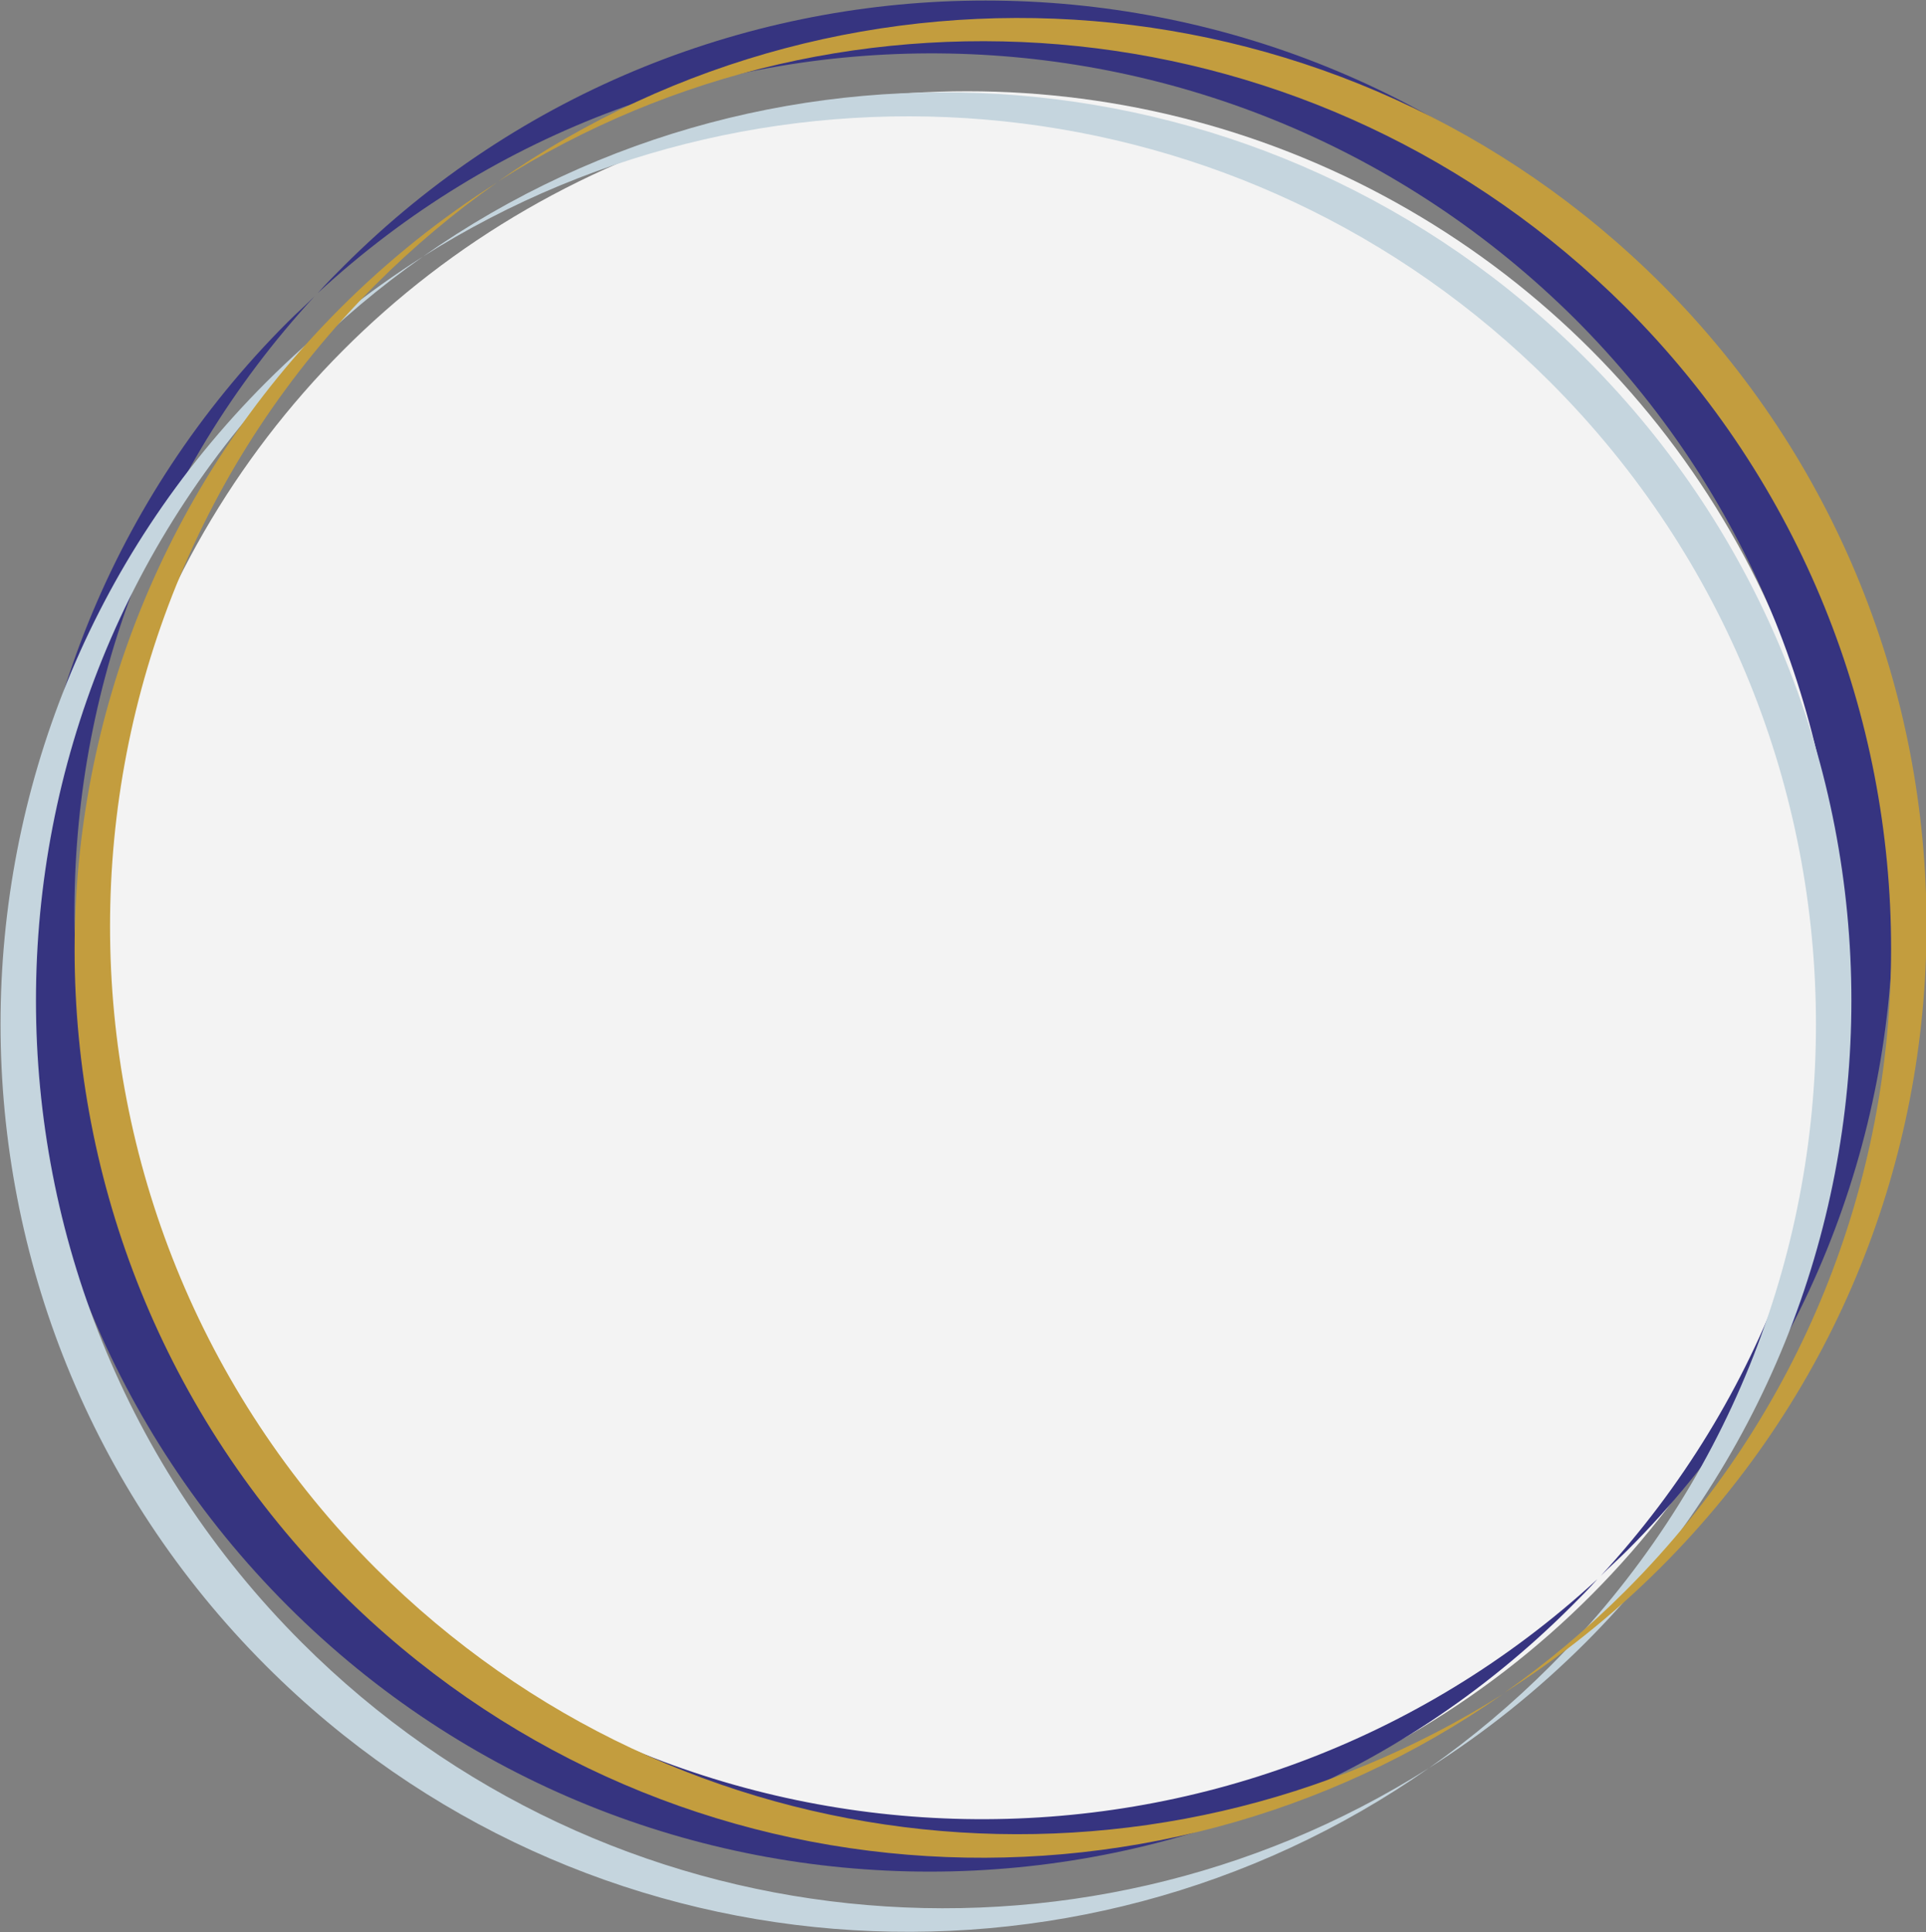
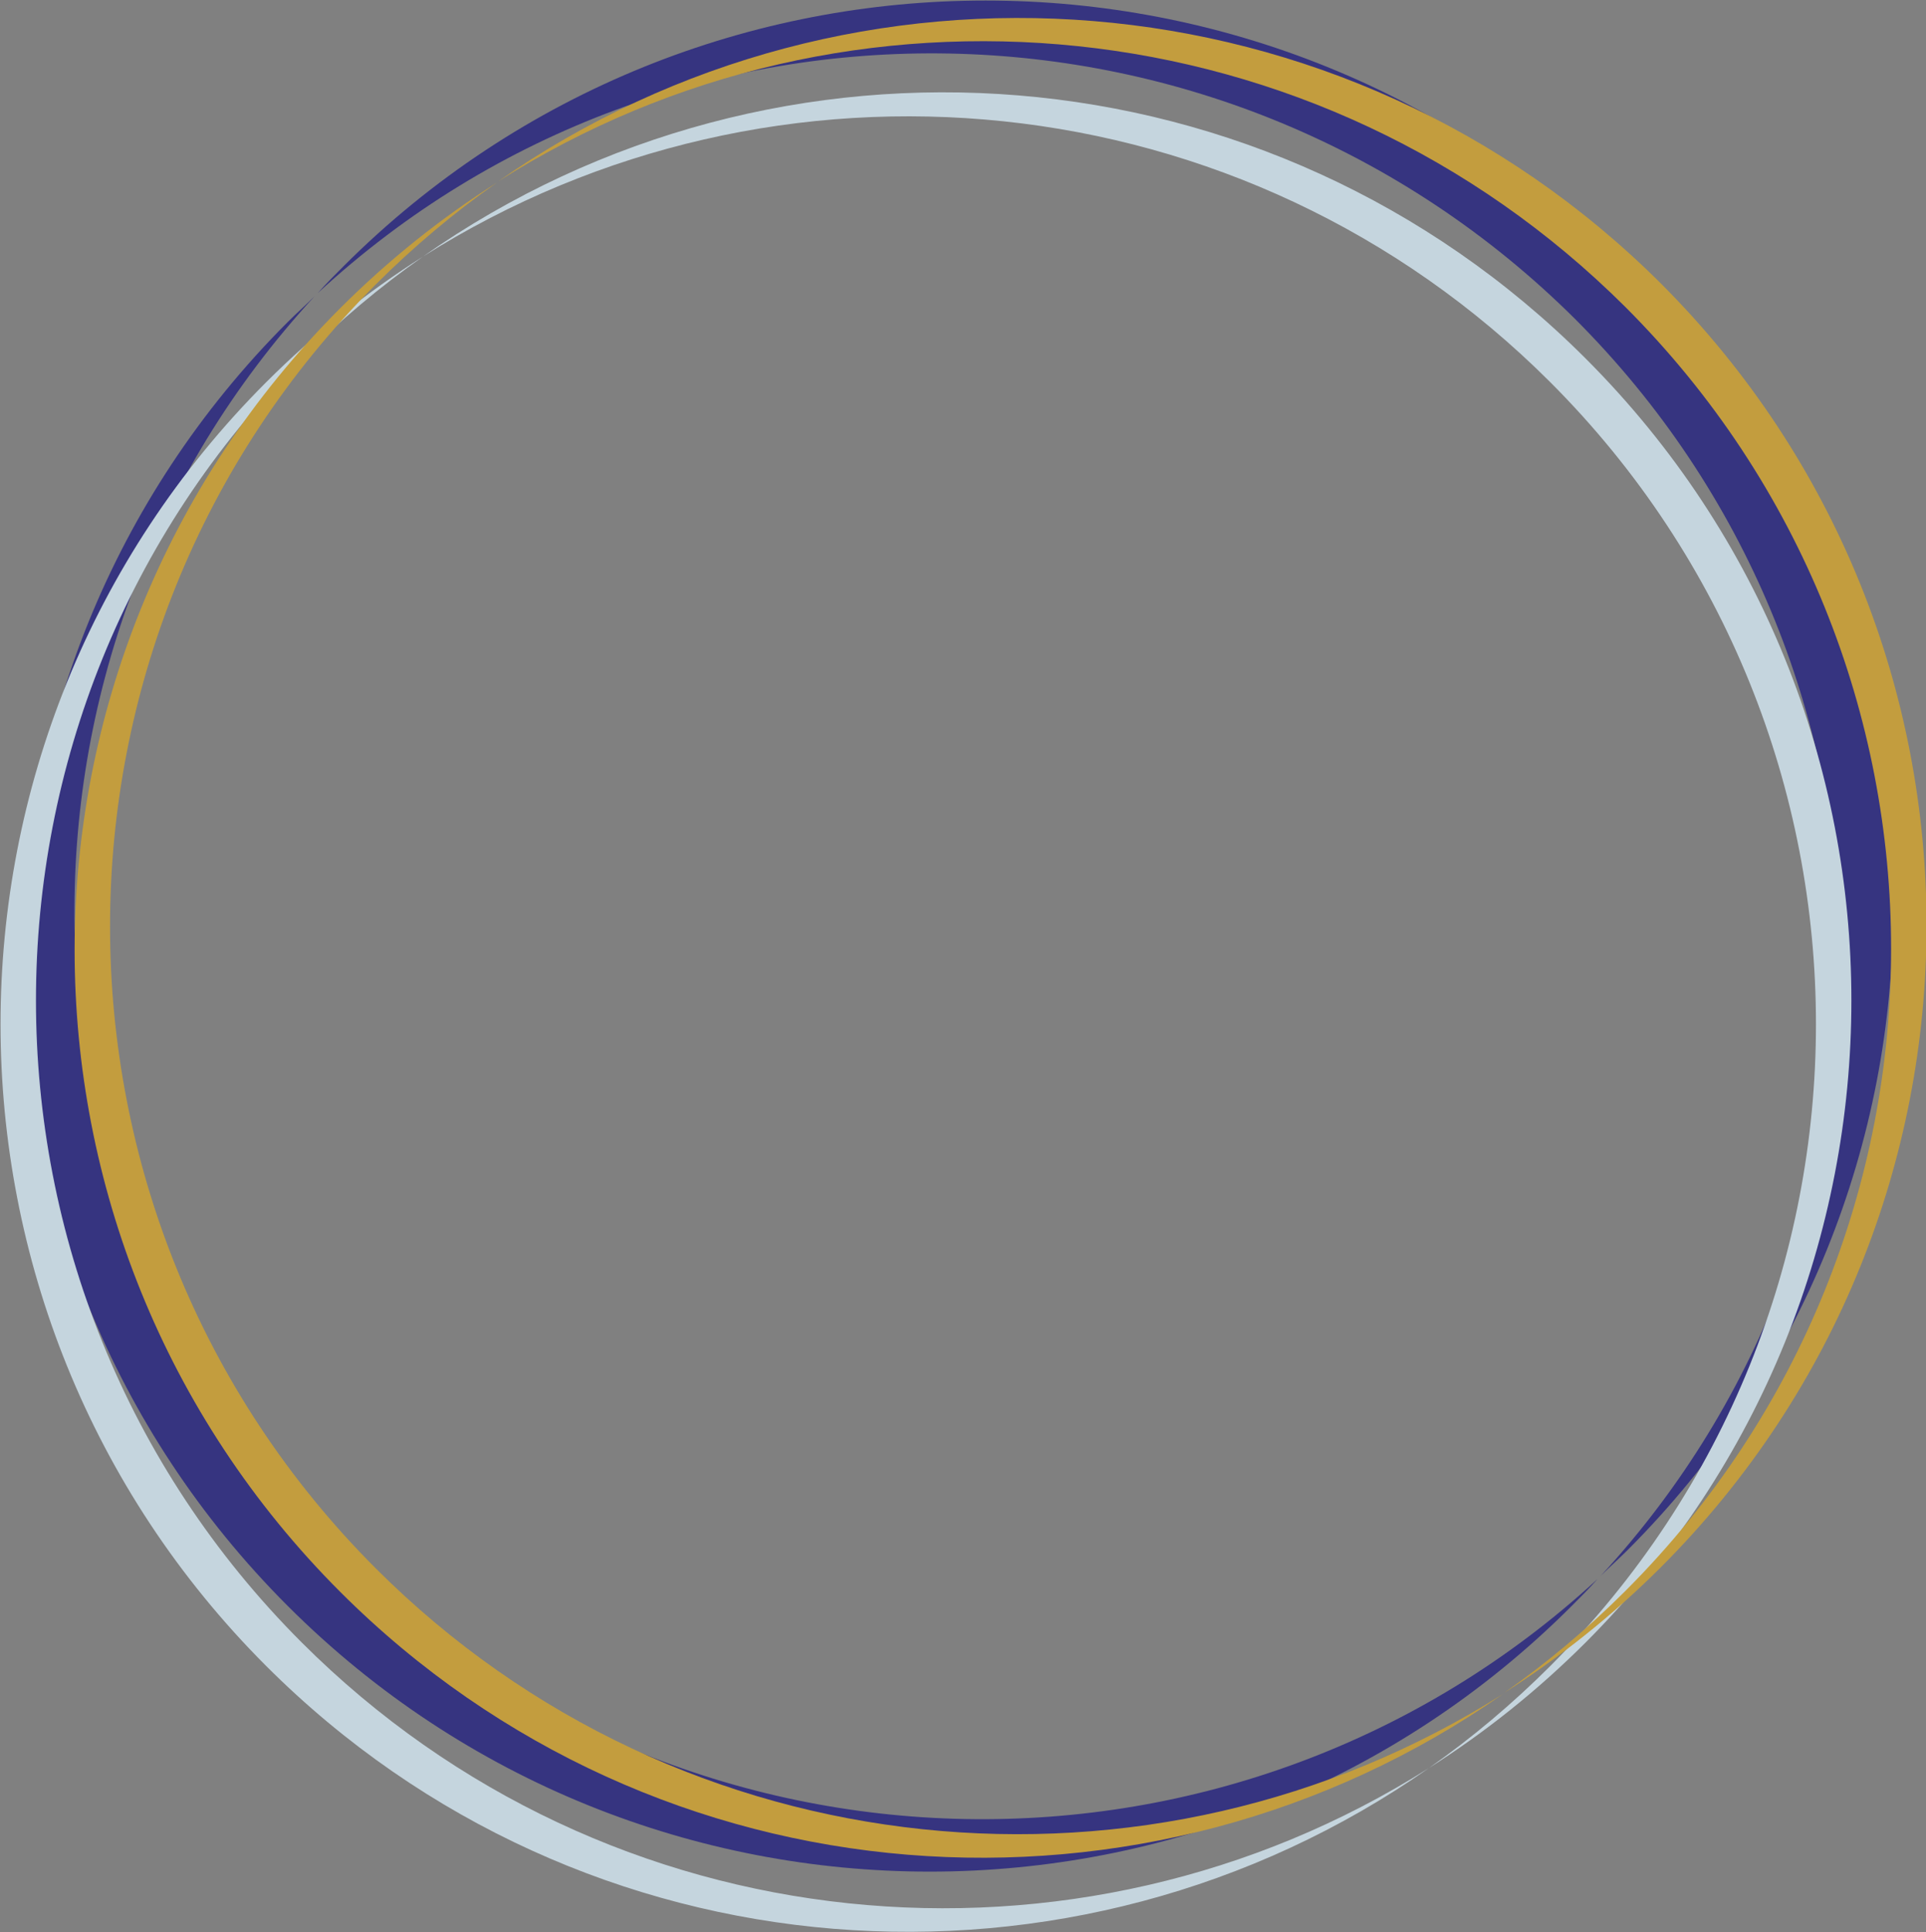
<svg xmlns="http://www.w3.org/2000/svg" id="_レイヤー_2" version="1.1" viewBox="0 0 179.4 180">
  <rect x="0" y="0" width="179.4" height="180" fill="#808080" stroke="none" />
  <defs>
    <style>
      .st0 {
        fill: #c39d3e;
      }

      .st1 {
        fill: #fff;
        opacity: .9;
      }

      .st2 {
        fill: #363480;
      }

      .st3 {
        fill: #c5d5de;
      }
    </style>
  </defs>
-   <circle class="st1" cx="90.1" cy="90.6" r="82.1" />
  <g>
    <path class="st2" d="M148.8,147.1c-.8.9-1.6,1.7-2.4,2.5-33,33-86.6,33-119.6,0-33-33-33-86.6,0-119.6.8-.8,1.7-1.6,2.5-2.4C-1.3,60.8-.5,112.5,31.7,144.7c32.2,32.2,83.9,33,117.1,2.4Z" />
    <path class="st2" d="M151.6,24.8c33,33,33,86.6,0,119.6-.8.8-1.7,1.6-2.5,2.4,30.6-33.2,29.8-84.9-2.4-117.1C114.4-2.4,62.7-3.3,29.6,27.3c.8-.9,1.6-1.7,2.4-2.5,33-33,86.6-33,119.6,0Z" />
    <path class="st3" d="M147.7,33.4c33,33,33,86.6,0,119.6-4.5,4.5-9.4,8.4-14.6,11.7,4-2.8,7.8-6,11.3-9.5,33-33,33-86.6,0-119.6C115.9,7.1,72.1,3.2,39.4,23.9,72.4.7,118.2,3.9,147.7,33.4Z" />
    <path class="st3" d="M28.1,153c28.5,28.5,72.3,32.4,105,11.7-33,23.1-78.8,20-108.3-9.5-33-33-33-86.6,0-119.6,4.5-4.5,9.4-8.4,14.6-11.7-4,2.8-7.8,6-11.3,9.5-33,33-33,86.6,0,119.6Z" />
    <path class="st0" d="M154.7,26.4c33,33,33,86.6,0,119.6-4.5,4.5-9.4,8.4-14.6,11.7,4-2.8,7.8-6,11.3-9.5,33-33,33-86.6,0-119.6C122.8.1,79-3.8,46.4,16.9,79.4-6.2,125.2-3,154.7,26.4Z" />
-     <path class="st0" d="M35,146.1c28.5,28.5,72.3,32.4,105,11.7-33,23.1-78.8,20-108.3-9.5-33-33-33-86.6,0-119.6,4.5-4.5,9.4-8.4,14.6-11.7-4,2.8-7.8,6-11.3,9.5-33,33-33,86.6,0,119.6Z" />
+     <path class="st0" d="M35,146.1c28.5,28.5,72.3,32.4,105,11.7-33,23.1-78.8,20-108.3-9.5-33-33-33-86.6,0-119.6,4.5-4.5,9.4-8.4,14.6-11.7-4,2.8-7.8,6-11.3,9.5-33,33-33,86.6,0,119.6" />
  </g>
</svg>